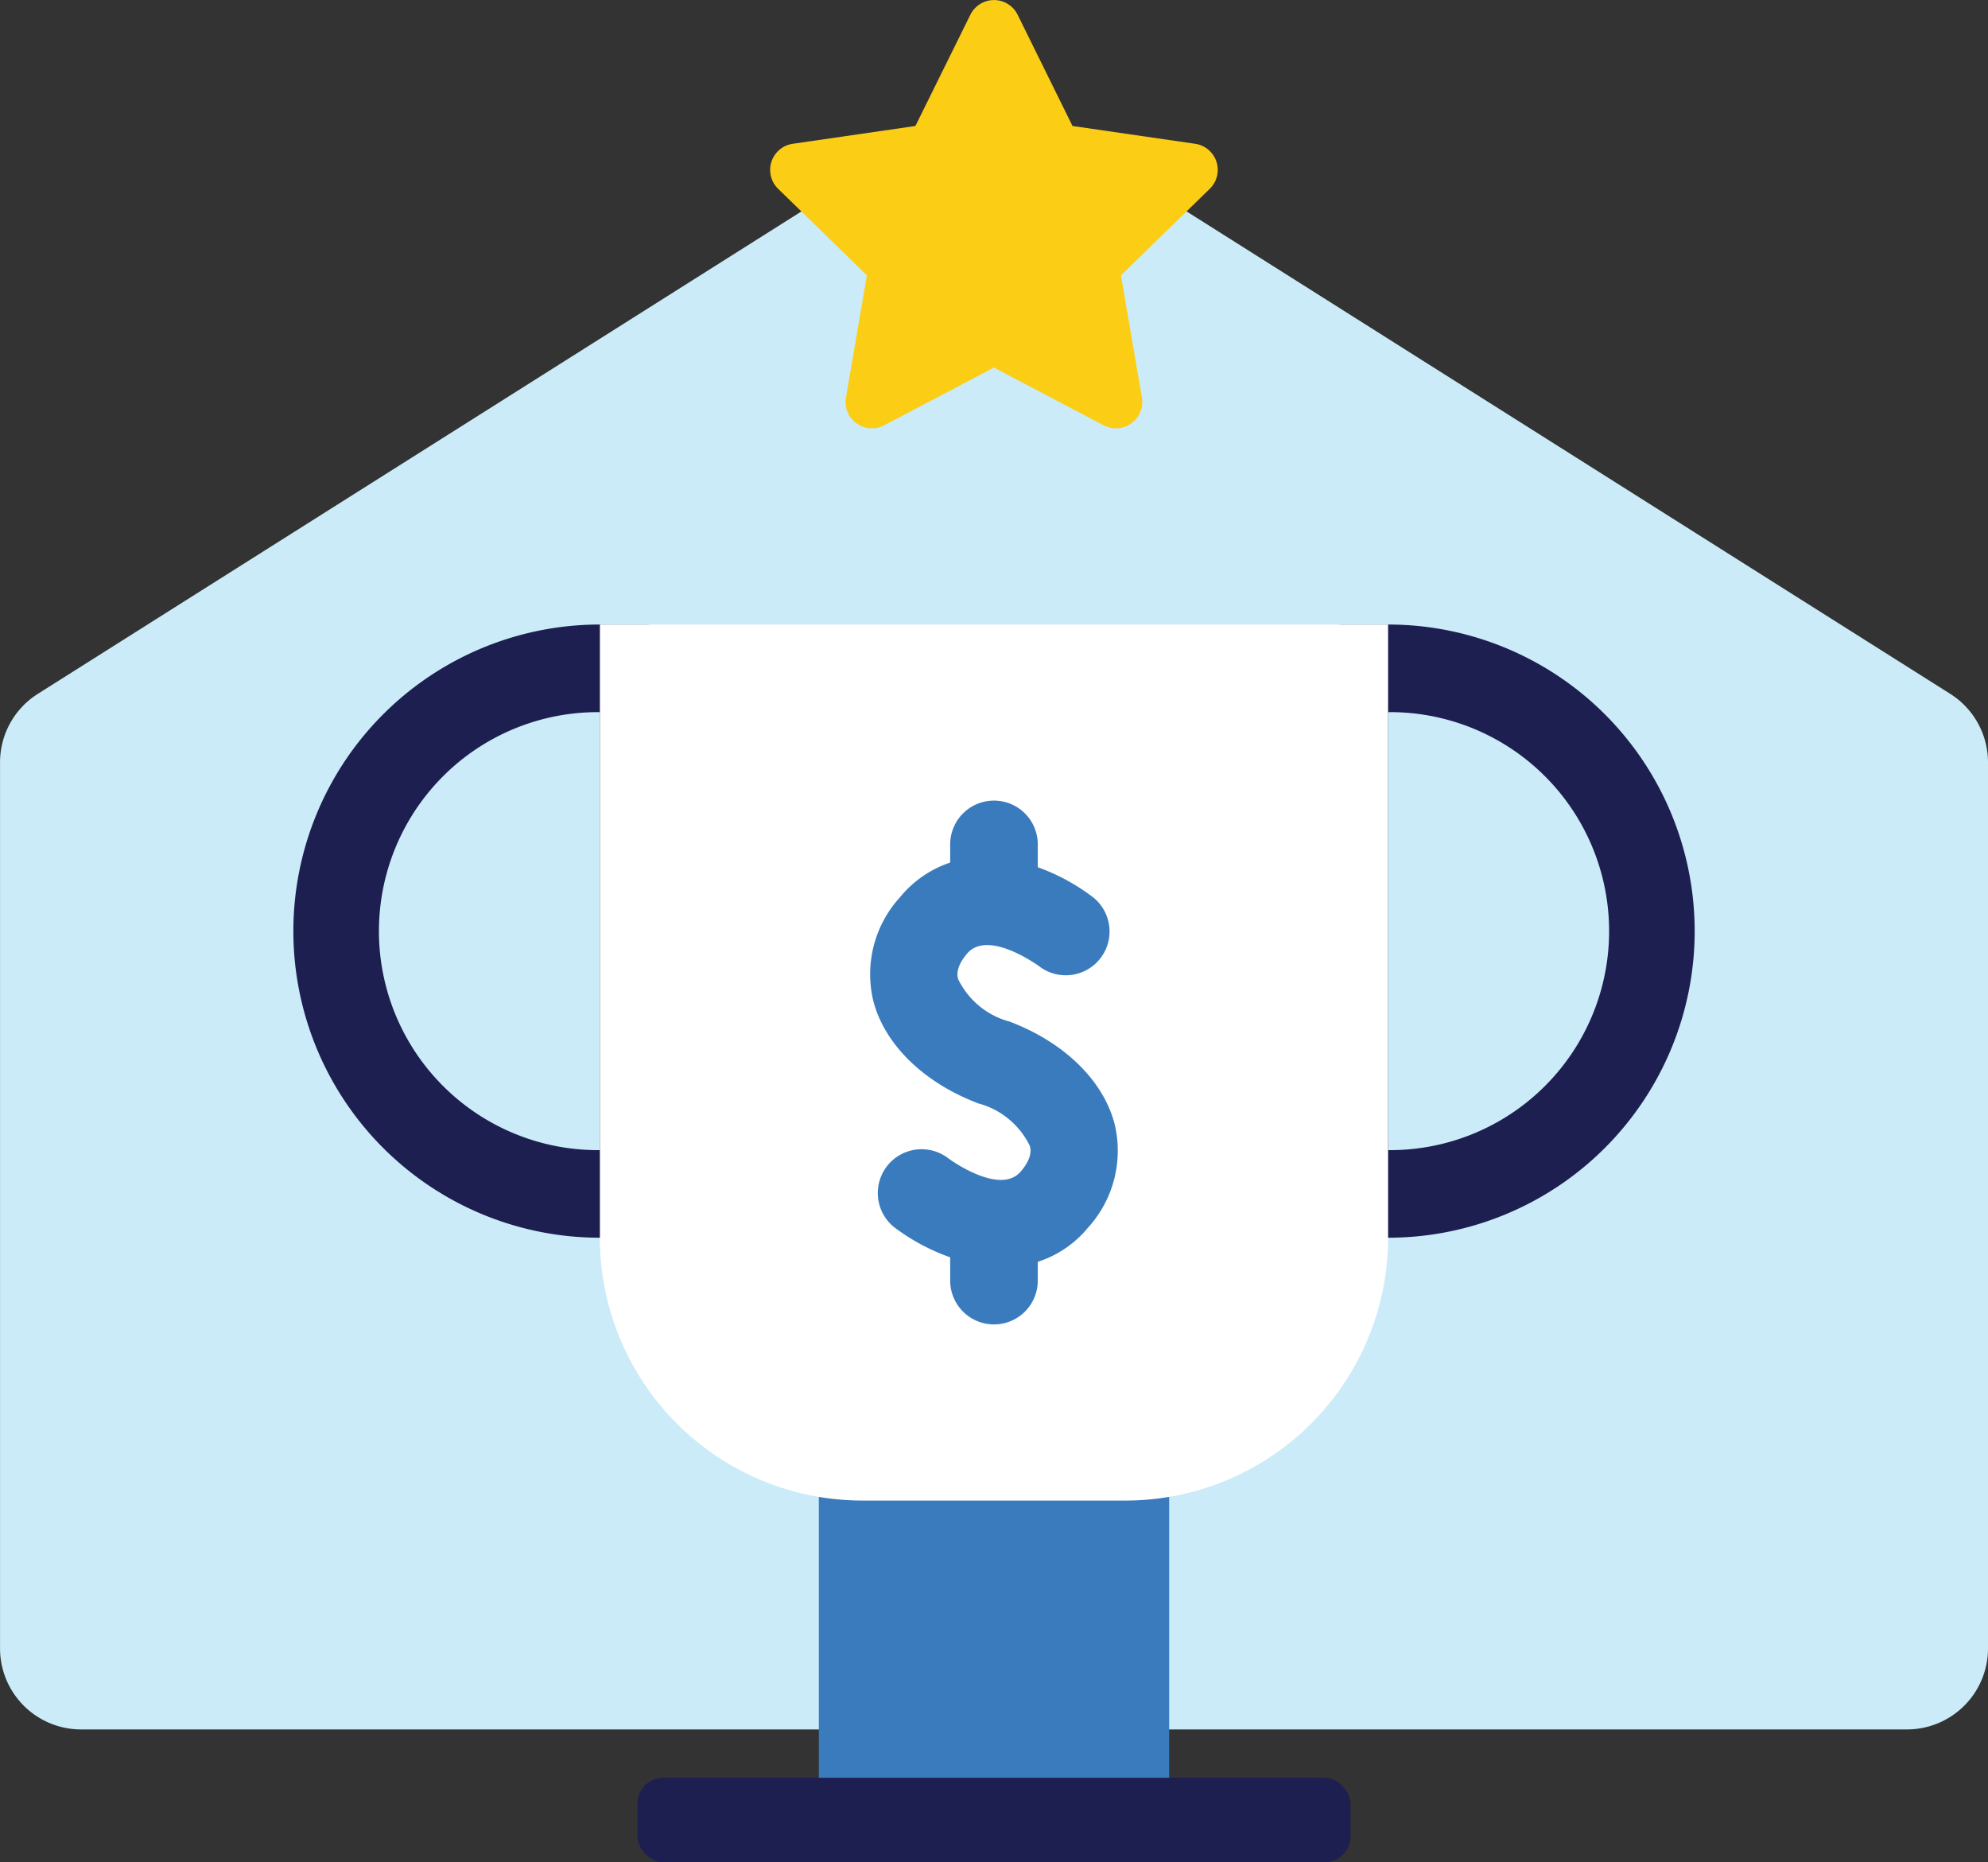
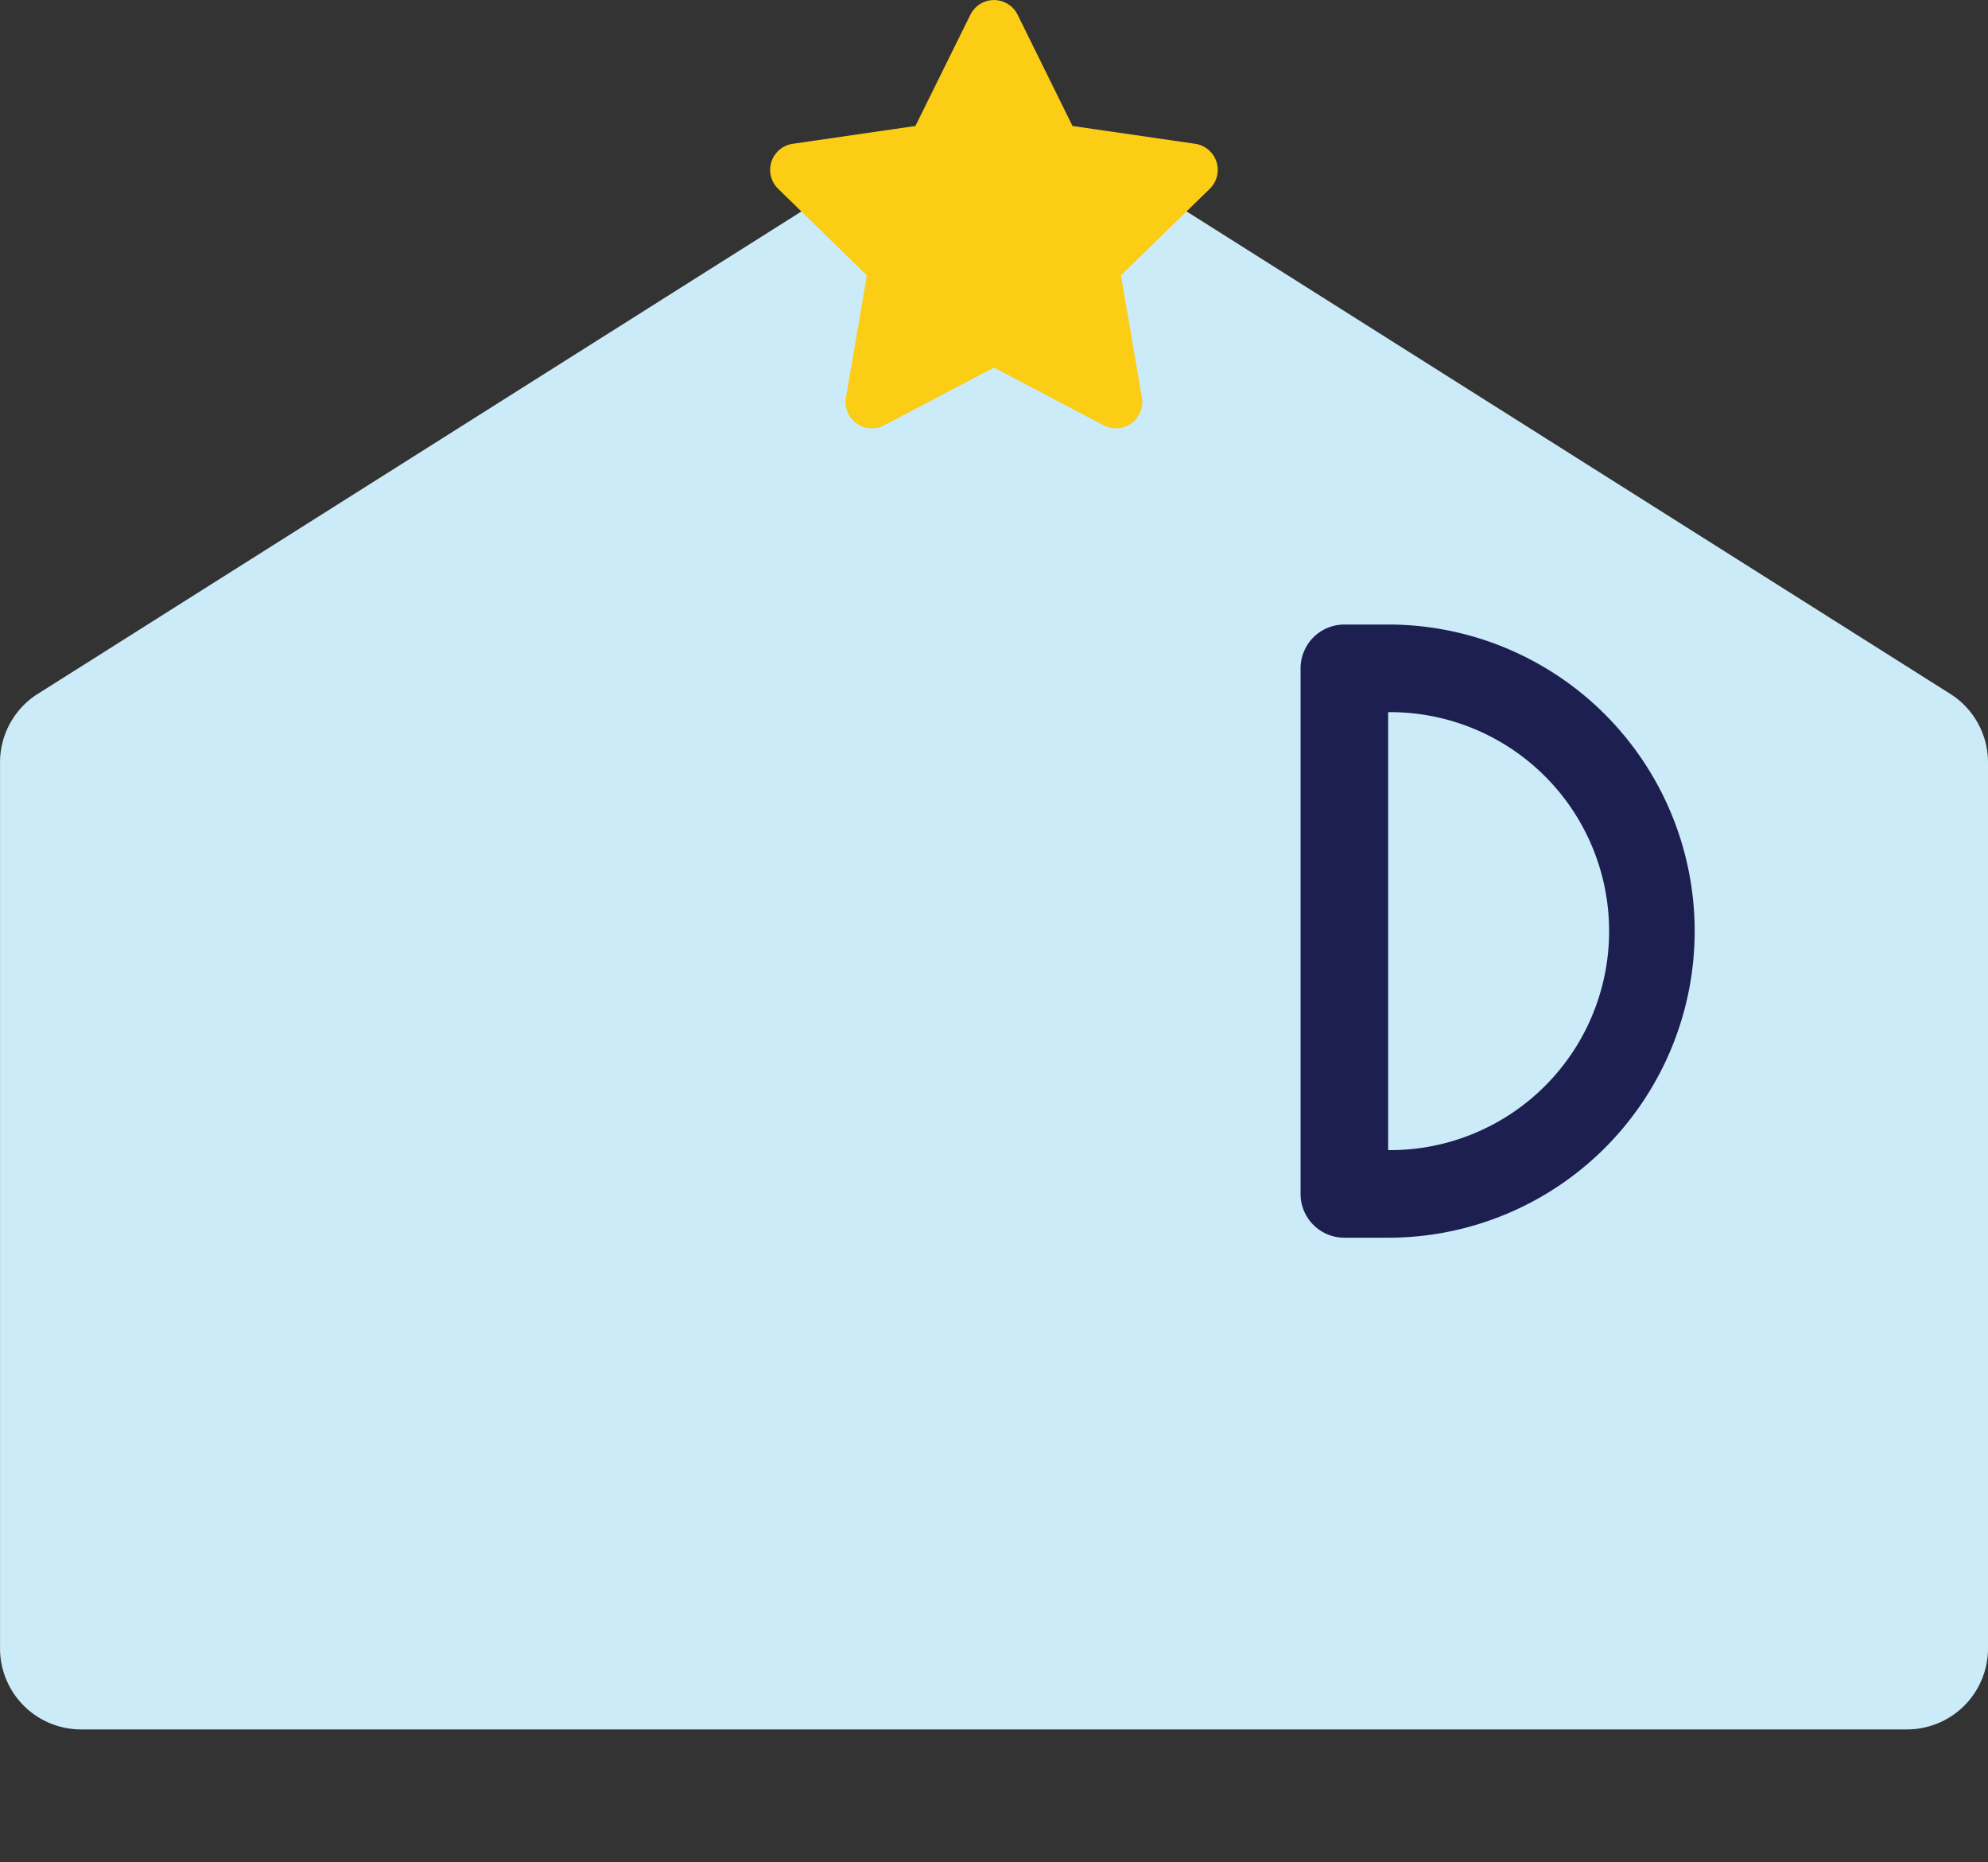
<svg xmlns="http://www.w3.org/2000/svg" width="107.395" height="100.581" viewBox="0 0 107.395 100.581">
  <rect x="0" y="0" width="107.395" height="100.581" fill="#333333" stroke="none" />
  <g id="Сгруппировать_1200" data-name="Сгруппировать 1200" transform="translate(-108.059 -102.802)">
    <g id="Growth" transform="translate(108.059 102.802)">
      <path id="Контур_1181" data-name="Контур 1181" d="M112.435,194.023h98.643a4.376,4.376,0,0,0,4.376-4.376V141.794a4.376,4.376,0,0,0-2.039-3.7l-49.321-31.151a4.375,4.375,0,0,0-4.673,0L110.1,138.095a4.376,4.376,0,0,0-2.039,3.7v47.853A4.376,4.376,0,0,0,112.435,194.023Z" transform="translate(-108.059 -100.619)" fill="#cbebf8" />
      <path id="Контур_1182" data-name="Контур 1182" d="M146.955,103.6l2.963,6.006,6.627.962a1.425,1.425,0,0,1,.79,2.43l-4.8,4.674,1.133,6.6a1.425,1.425,0,0,1-2.067,1.5l-5.928-3.118-5.928,3.118a1.424,1.424,0,0,1-2.065-1.5l1.131-6.6-4.795-4.674a1.424,1.424,0,0,1,.789-2.43l6.627-.962L144.4,103.6A1.424,1.424,0,0,1,146.955,103.6Z" transform="translate(-91.98 -102.802)" fill="#fbcd15" />
    </g>
    <g id="Disount" transform="translate(123.907 136.532)">
      <g id="Сгруппировать_1199" data-name="Сгруппировать 1199">
        <g id="Сгруппировать_1197" data-name="Сгруппировать 1197" transform="translate(54.408)">
          <path id="Контур_1183" data-name="Контур 1183" d="M155.9,156.616h-2.365a2.366,2.366,0,0,1-2.366-2.365V125.863a2.366,2.366,0,0,1,2.366-2.365H155.9a16.559,16.559,0,1,1,0,33.118Zm0-4.731h0Zm0-23.655v23.655a11.828,11.828,0,1,0,0-23.655Z" transform="translate(-151.166 -123.498)" fill="#1d1f50" />
        </g>
        <g id="Сгруппировать_1198" data-name="Сгруппировать 1198">
-           <path id="Контур_1184" data-name="Контур 1184" d="M136.707,156.616h-2.365a16.559,16.559,0,0,1,0-33.118h2.365a2.365,2.365,0,0,1,2.366,2.365v28.388A2.365,2.365,0,0,1,136.707,156.616Zm-2.365-28.386a11.828,11.828,0,1,0,0,23.655Z" transform="translate(-117.783 -123.498)" fill="#1d1f50" />
-         </g>
+           </g>
      </g>
-       <rect id="Прямоугольник_410" data-name="Прямоугольник 410" width="18.925" height="21.29" rx="1.451" transform="translate(28.387 42.581)" fill="#3a7bbe" />
-       <path id="Контур_1185" data-name="Контур 1185" d="M170.523,123.5h-42.58v33.118a14.194,14.194,0,0,0,14.194,14.194h14.194a14.193,14.193,0,0,0,14.192-14.194Z" transform="translate(-111.384 -123.498)" fill="#fff" />
-       <path id="Контур_1186" data-name="Контур 1186" d="M150.11,146.811c-.611-2.352-2.735-4.417-5.68-5.528a4.321,4.321,0,0,1-2.771-2.292c-.044-.17-.158-.614.481-1.374,1.141-1.351,3.894.68,3.912.693a2.365,2.365,0,0,0,2.9-3.736,11.218,11.218,0,0,0-2.991-1.625v-1.281a2.366,2.366,0,0,0-4.731,0v1.03a5.894,5.894,0,0,0-2.709,1.869,6.167,6.167,0,0,0-1.441,5.615c.613,2.35,2.735,4.417,5.682,5.527A4.327,4.327,0,0,1,145.532,148c.044.169.16.614-.481,1.374-1.129,1.343-3.864-.658-3.918-.7a2.366,2.366,0,0,0-2.895,3.744,11.321,11.321,0,0,0,2.992,1.6v1.306a2.366,2.366,0,0,0,4.731,0v-1.063a5.828,5.828,0,0,0,2.707-1.837A6.168,6.168,0,0,0,150.11,146.811Z" transform="translate(-105.747 -119.841)" fill="#3a7bbe" />
-       <rect id="Прямоугольник_411" data-name="Прямоугольник 411" width="38.515" height="4.567" rx="1.401" transform="translate(18.592 62.284)" fill="#1d1f50" />
    </g>
  </g>
</svg>